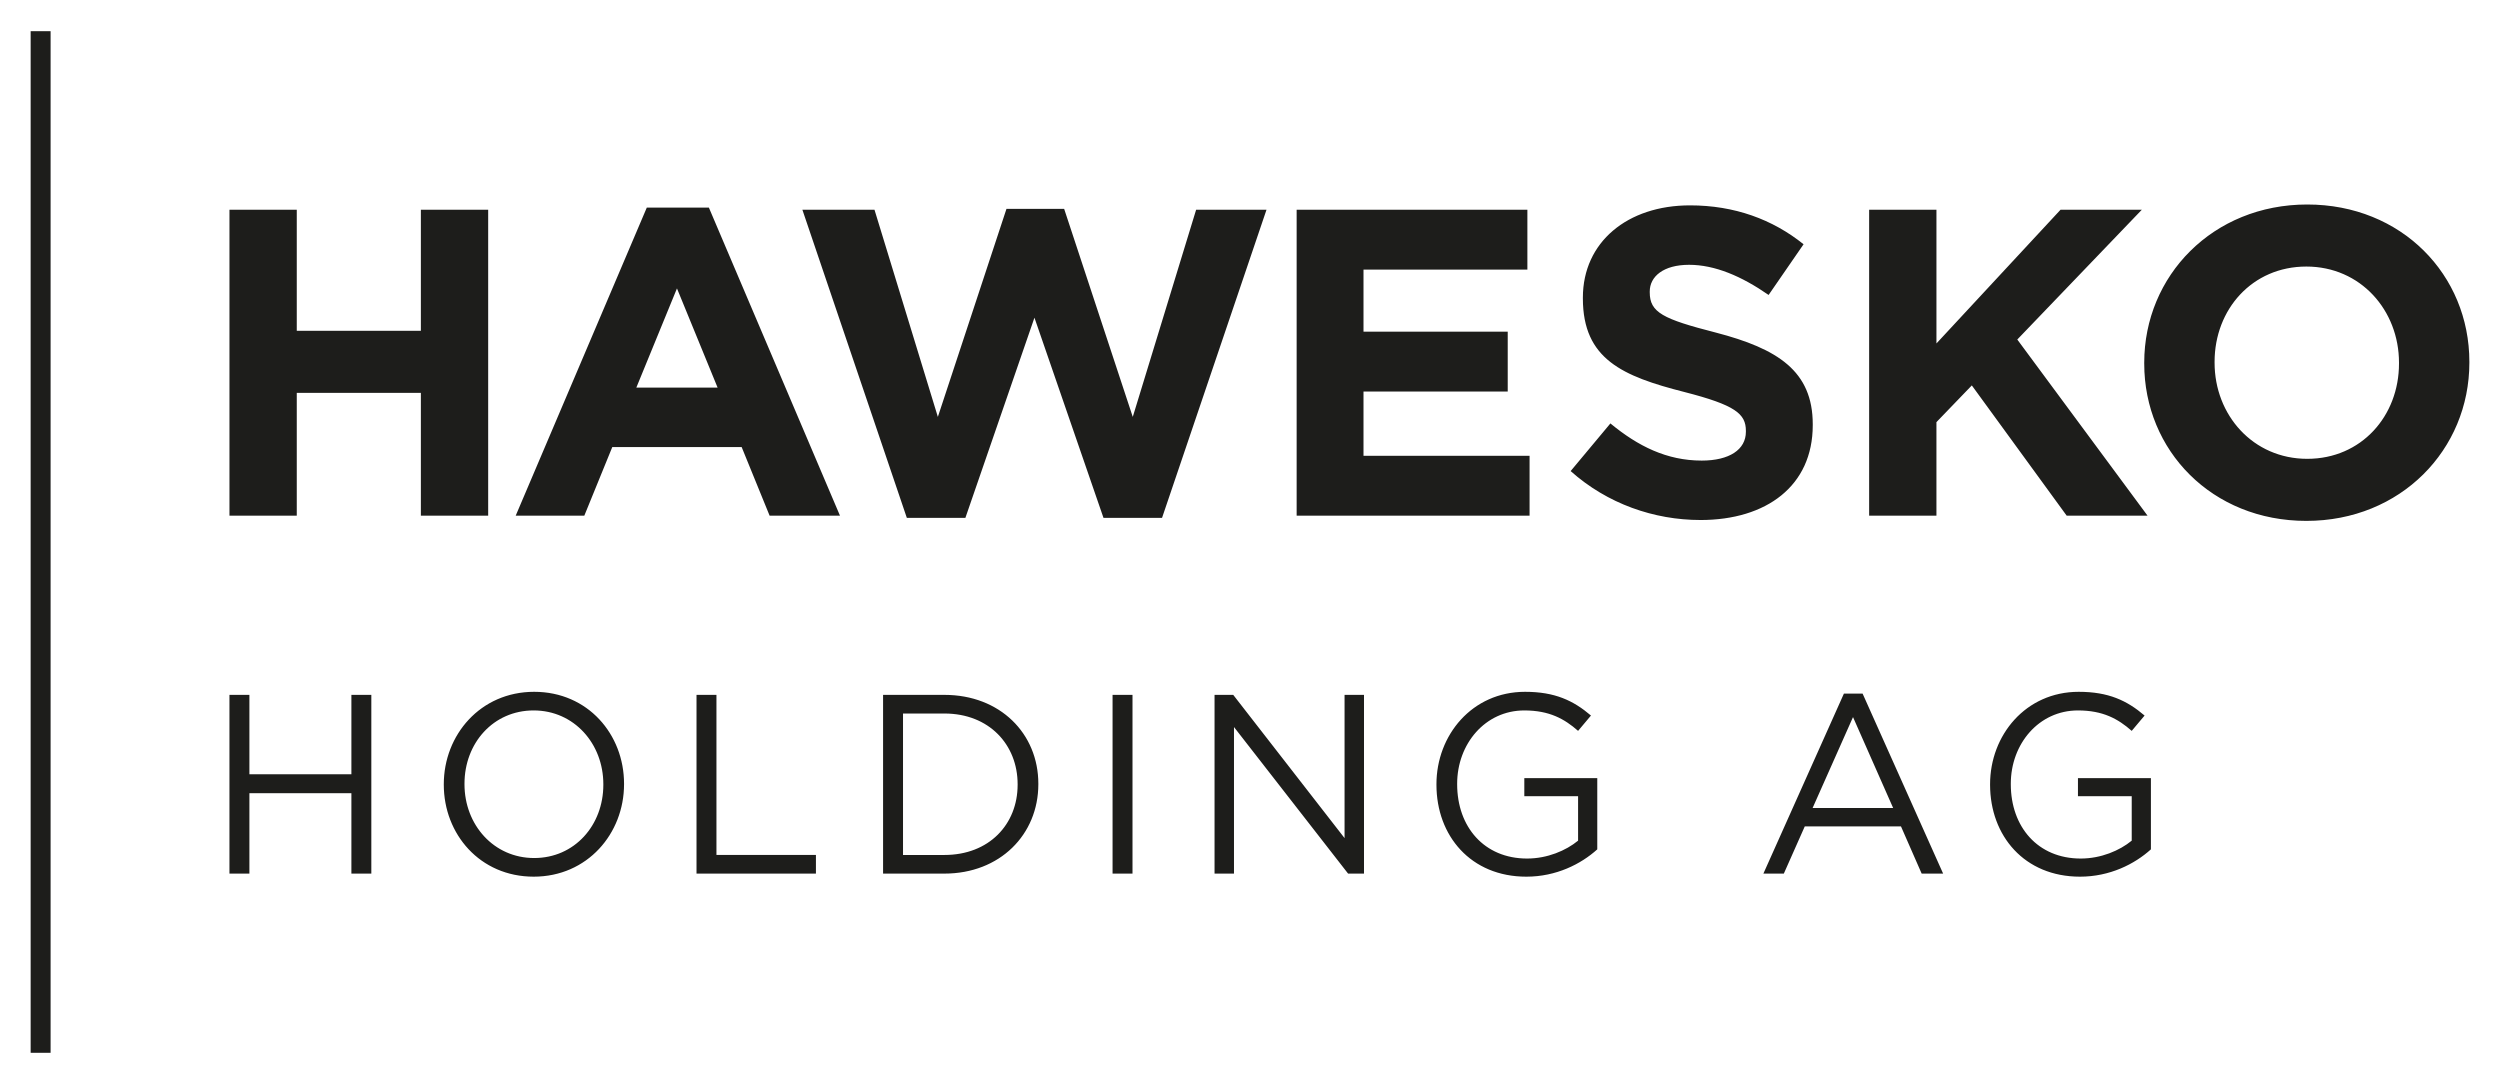
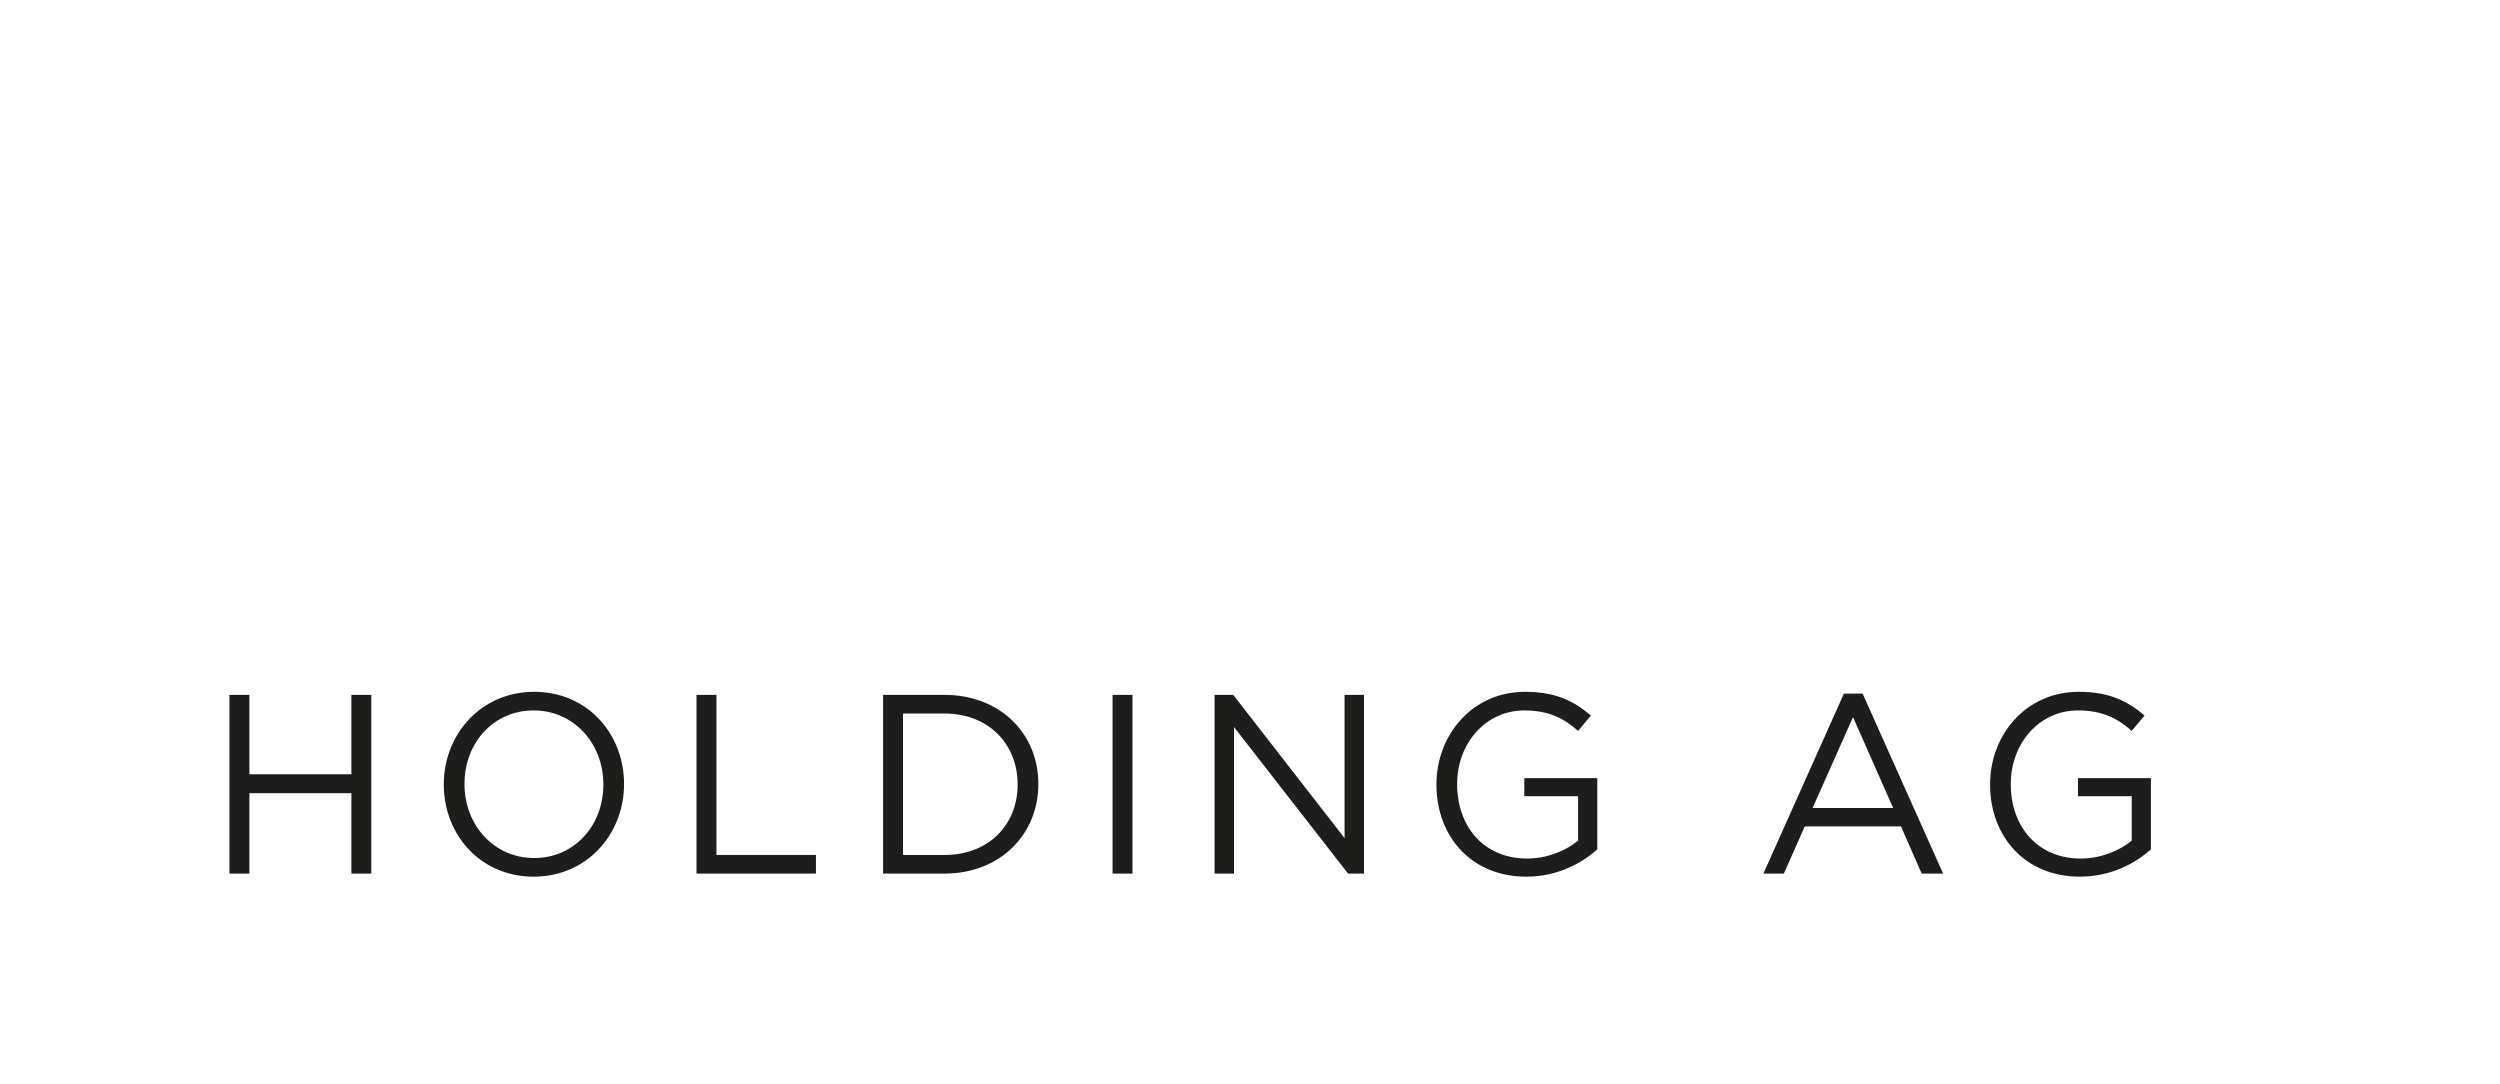
<svg xmlns="http://www.w3.org/2000/svg" version="1.1" id="svg4849" width="1024" height="444" viewBox="-4.453 -4.453 363.236 157.34">
  <defs id="defs4851" />
-   <path d="m 28.887,70.391 9.779,0 0,-17.843 18.031,0 0,17.843 9.779,0 0,-44.446 -9.779,0 0,17.587 -18.031,0 0,-17.587 -9.779,0 0,44.446 z m 41.589,0 9.969,0 4.064,-9.969 18.795,0 4.062,9.969 10.224,0 -19.049,-44.764 -9.016,0 L 70.476,70.391 Z M 88.001,51.787 93.906,37.373 l 5.905,14.414 -11.81,0 z m 39.303,18.921 8.509,0 10.033,-29.081 10.031,29.081 8.509,0 15.176,-44.764 -10.225,0 -9.205,30.096 -9.969,-30.224 -8.381,0 -9.969,30.224 -9.207,-30.096 -10.476,0 15.175,44.764 z m 56.638,-0.318 33.843,0 0,-8.699 -24.129,0 0,-9.334 20.955,0 0,-8.699 -20.955,0 0,-9.018 23.811,0 0,-8.697 -33.525,0 0,44.446 z m 58.669,0.634 c 9.587,0 16.319,-4.951 16.319,-13.777 l 0,-0.126 c 0,-7.746 -5.079,-10.985 -14.095,-13.334 -7.685,-1.97 -9.589,-2.922 -9.589,-5.843 l 0,-0.128 c 0,-2.158 1.969,-3.873 5.716,-3.873 3.745,0 7.619,1.653 11.554,4.381 l 5.08,-7.365 c -4.508,-3.62 -10.033,-5.652 -16.509,-5.652 -9.079,0 -15.556,5.334 -15.556,13.399 l 0,0.126 c 0,8.826 5.777,11.303 14.731,13.589 7.429,1.904 8.953,3.174 8.953,5.651 l 0,0.126 c 0,2.603 -2.413,4.191 -6.414,4.191 -5.079,0 -9.269,-2.096 -13.271,-5.399 l -5.776,6.923 c 5.334,4.761 12.129,7.11 18.858,7.11 m 24.51,-0.634 9.779,0 0,-13.588 5.141,-5.334 13.78,18.921 11.748,0 -18.922,-25.589 18.096,-18.858 -11.811,0 -18.031,19.429 0,-19.429 -9.779,0 0,44.446 z m 63.526,0.762 c 13.716,0 23.684,-10.351 23.684,-22.985 l 0,-0.129 c 0,-12.635 -9.842,-22.856 -23.556,-22.856 -13.715,0 -23.684,10.349 -23.684,22.985 l 0,0.125 c 0,12.636 9.841,22.86 23.556,22.86 m 0.128,-9.018 c -7.874,0 -13.463,-6.349 -13.463,-13.967 l 0,-0.129 c 0,-7.617 5.463,-13.841 13.335,-13.841 7.874,0 13.461,6.35 13.461,13.97 l 0,0.125 c 0,7.621 -5.461,13.842 -13.334,13.842" style="fill:#1d1d1b;fill-opacity:1;fill-rule:nonzero;stroke:none" id="path4713" />
  <path d="m 297.756,122.844 c 4.329,0 7.924,-1.817 10.307,-3.97 l 0,-10.35 -10.601,0 0,2.632 7.812,0 0,6.456 c -1.759,1.448 -4.474,2.598 -7.409,2.598 -6.235,0 -10.16,-4.601 -10.16,-10.796 l 0,-0.074 c 0,-5.787 4.071,-10.649 9.756,-10.649 3.631,0 5.834,1.224 7.812,2.969 l 1.871,-2.226 c -2.569,-2.189 -5.245,-3.449 -9.574,-3.449 -7.702,0 -12.875,6.306 -12.875,13.429 l 0,0.074 c 0,7.421 4.989,13.356 13.059,13.356 m -19.881,-0.446 -11.701,-26.154 -2.714,0 -11.701,26.154 2.97,0 3.045,-6.862 13.975,0 3.007,6.862 3.119,0 z m -7.263,-9.534 -11.701,0 5.87,-13.206 5.831,13.206 z m -238.826,-16.435 -2.899,0 0,25.969 2.899,0 0,-11.685 14.819,0 0,11.685 2.897,0 0,-25.969 -2.897,0 0,11.539 -14.819,0 0,-11.539 z m 28.244,12.985 0,0.074 c 0,7.161 5.245,13.356 13.059,13.356 7.812,0 13.131,-6.27 13.131,-13.43 l 0,-0.074 c 0,-7.161 -5.245,-13.355 -13.057,-13.355 -7.814,0 -13.133,6.269 -13.133,13.429 m 3.007,-0.074 c 0,-5.9 4.181,-10.649 10.051,-10.649 5.869,0 10.124,4.824 10.124,10.723 l 0,0.074 c 0,5.899 -4.183,10.648 -10.05,10.648 -5.87,0 -10.125,-4.822 -10.125,-10.721 l 0,-0.074 z M 99.643,96.429 l -2.896,0 0,25.969 17.35,0 0,-2.708 -14.454,0 0,-23.261 z m 33.124,0 -8.914,0 0,25.969 8.914,0 c 8.069,0 13.645,-5.676 13.645,-12.984 l 0,-0.074 c 0,-7.309 -5.576,-12.911 -13.645,-12.911 m -6.016,2.709 6.016,0 c 6.492,0 10.636,4.526 10.636,10.276 l 0,0.074 c 0,5.75 -4.144,10.203 -10.636,10.203 l -6.016,0 0,-20.552 z m 33.342,-2.709 -2.897,0 0,25.969 2.897,0 0,-25.969 z m 14.636,0 -2.715,0 0,25.969 2.825,0 0,-21.294 16.579,21.294 2.311,0 0,-25.969 -2.825,0 0,20.812 -16.175,-20.812 z m 29.526,12.985 0,0.074 c 0,7.421 4.99,13.356 13.059,13.356 4.329,0 7.924,-1.817 10.308,-3.97 l 0,-10.35 -10.6,0 0,2.632 7.812,0 0,6.456 c -1.761,1.448 -4.475,2.598 -7.41,2.598 -6.236,0 -10.16,-4.601 -10.16,-10.796 l 0,-0.074 c 0,-5.787 4.071,-10.649 9.758,-10.649 3.631,0 5.832,1.224 7.812,2.969 l 1.871,-2.226 c -2.569,-2.189 -5.246,-3.449 -9.575,-3.449 -7.702,0 -12.875,6.306 -12.875,13.429" style="fill:#1d1d1b;fill-opacity:1;fill-rule:nonzero;stroke:none" id="path4717" />
-   <path id="path4719" style="fill:#1d1d1b;fill-opacity:1;fill-rule:nonzero;stroke:none" d="M 2.898,0 0,0 l 0,148.434 2.898,0 L 2.898,0 Z" />
</svg>